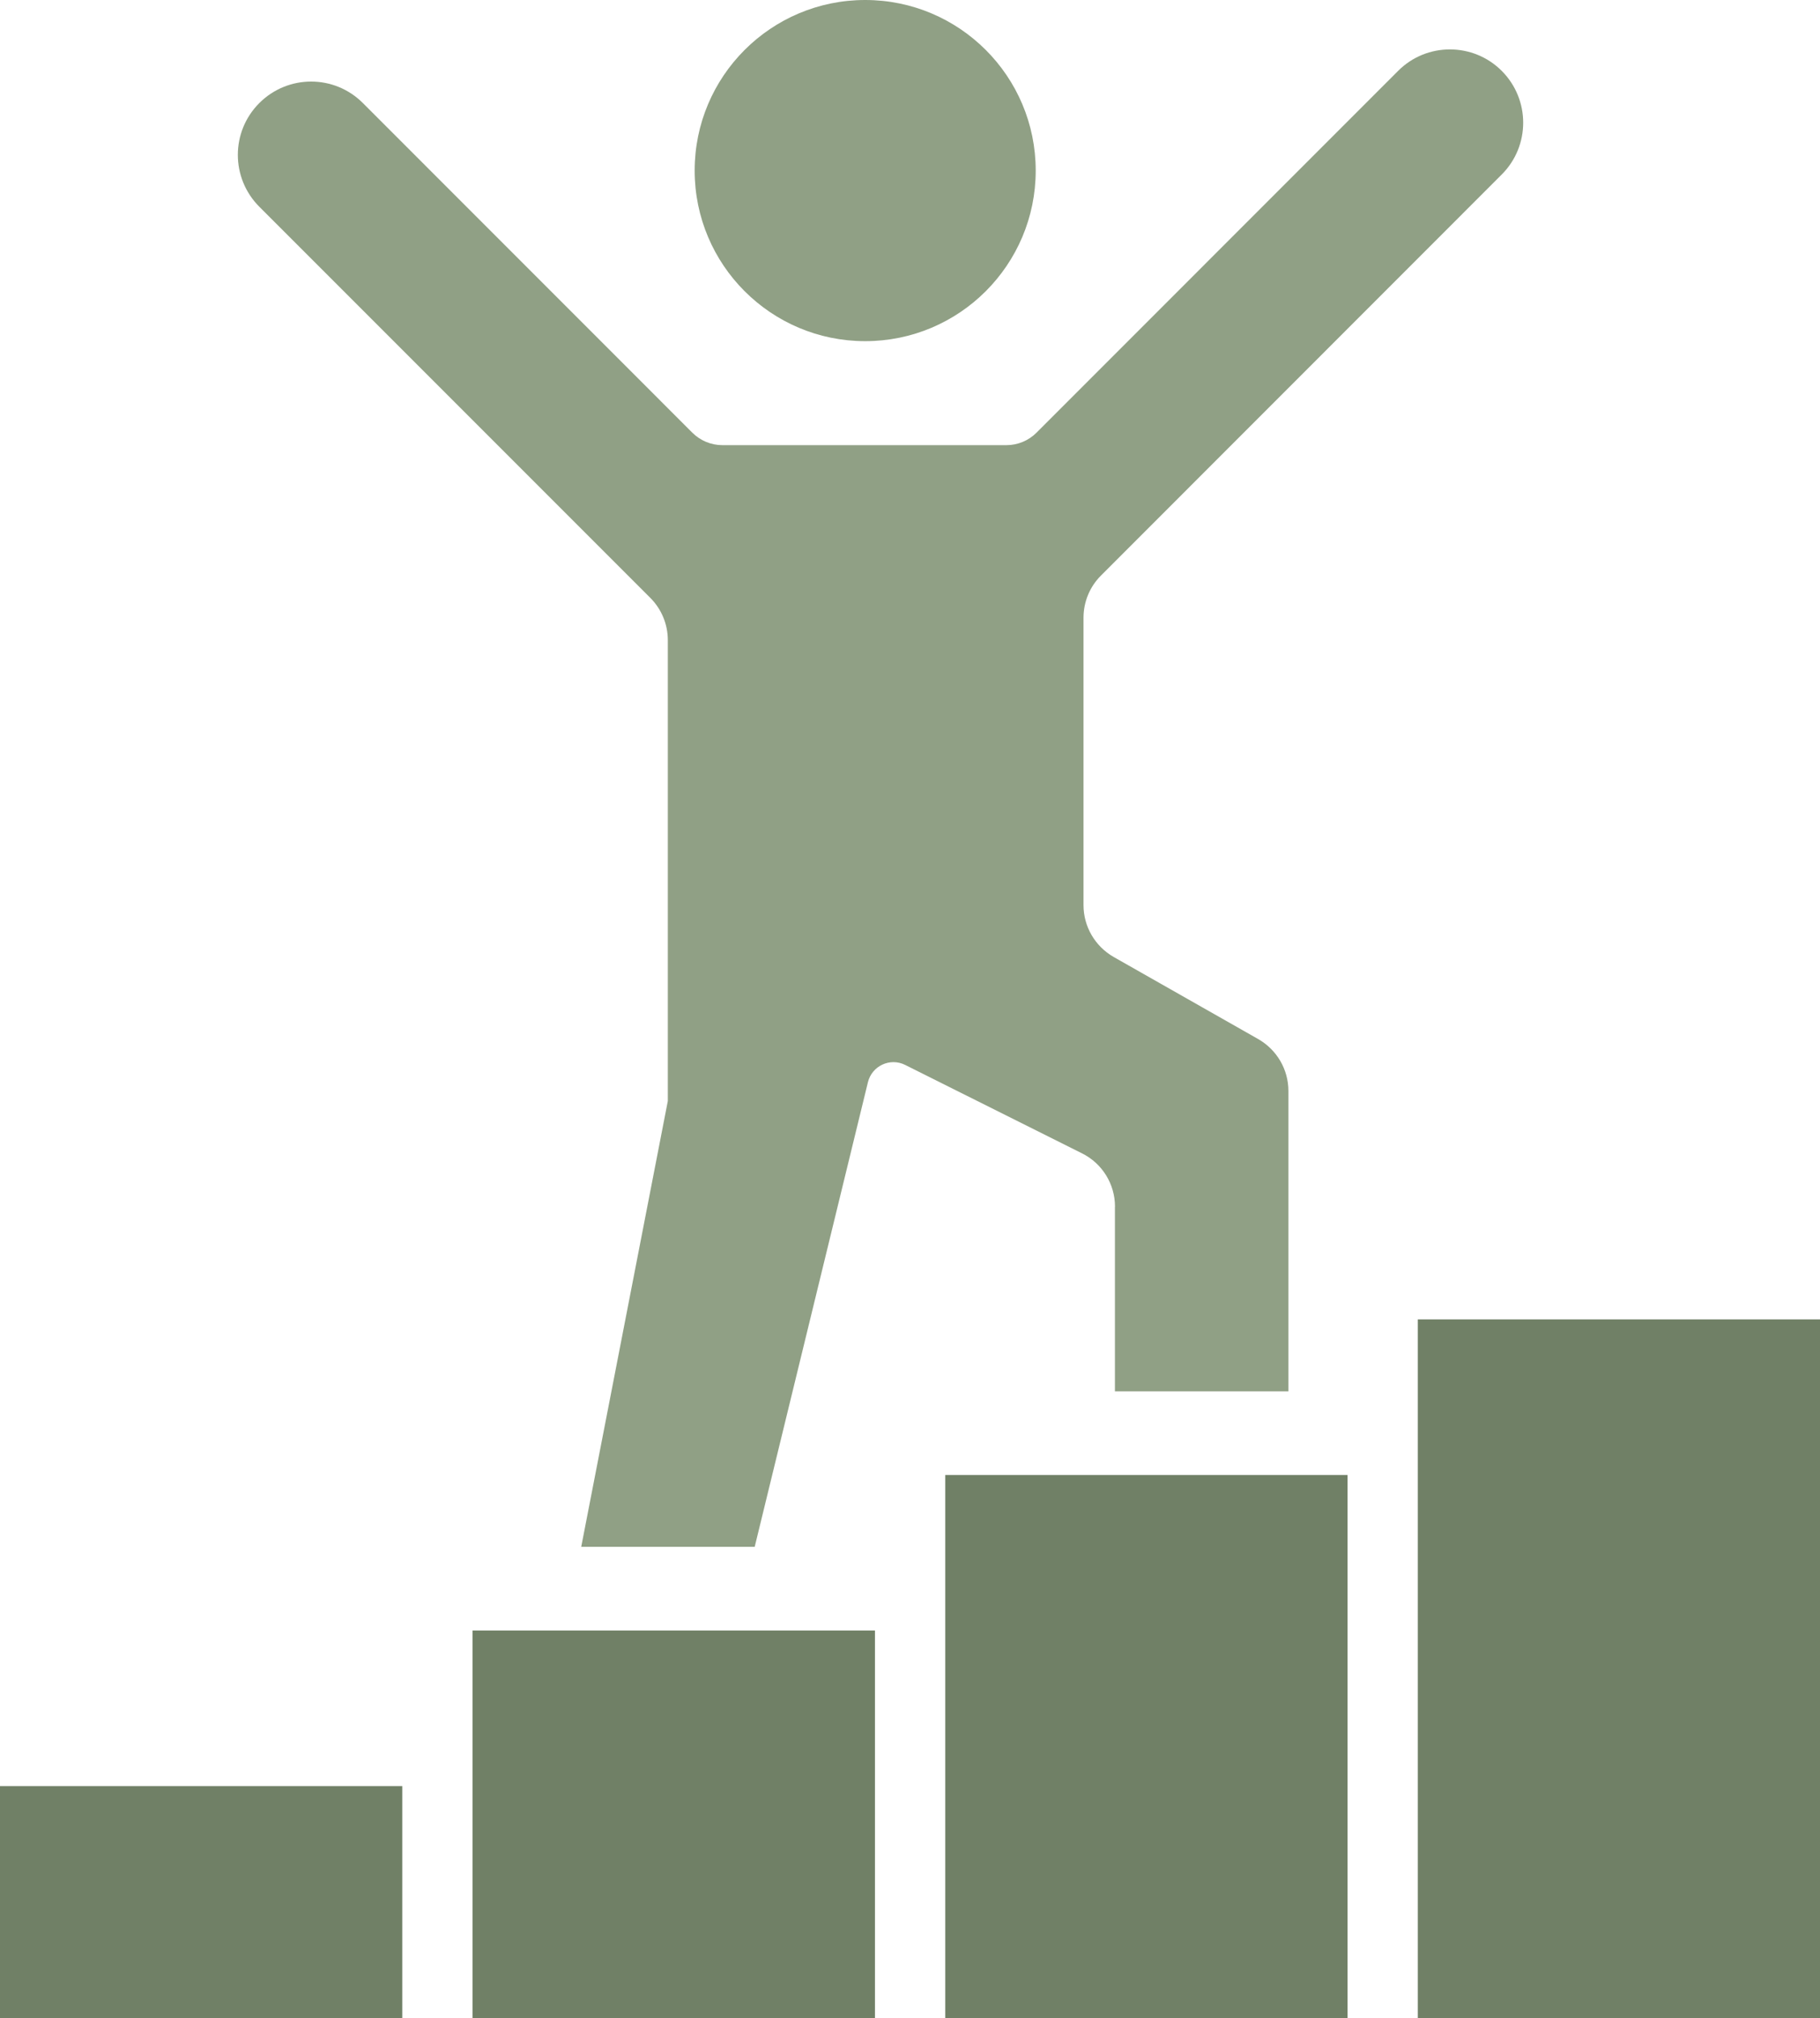
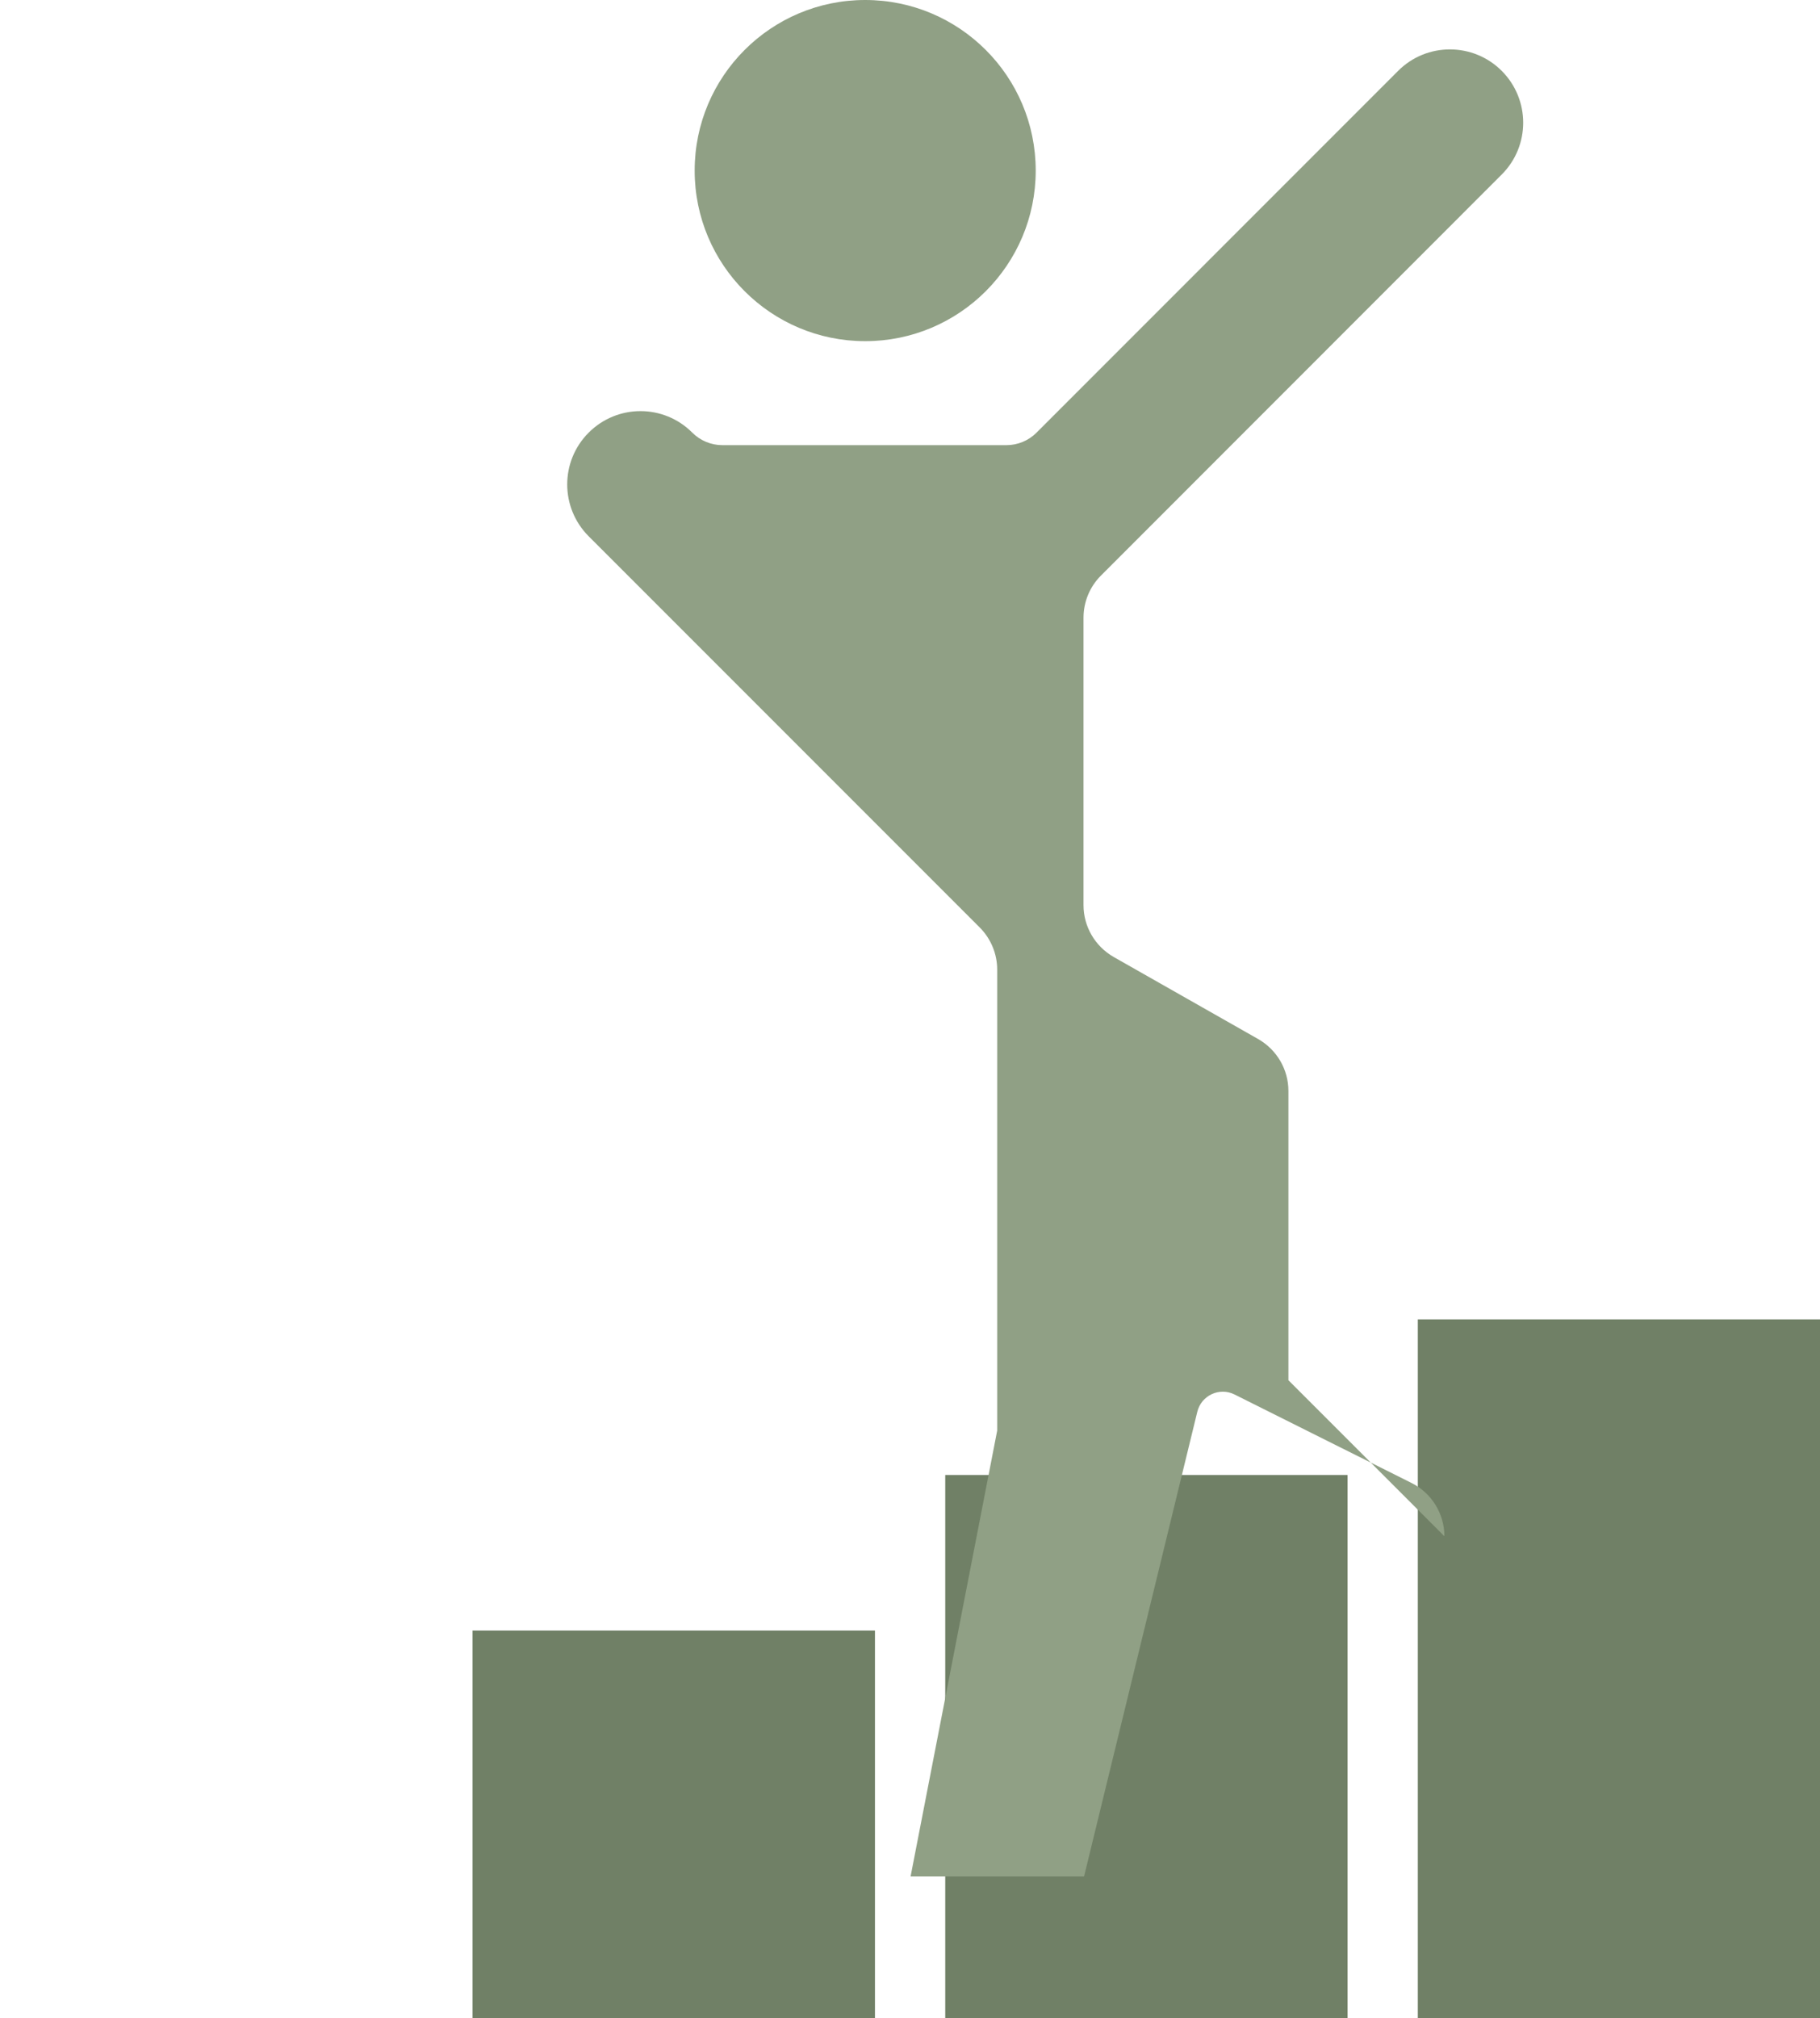
<svg xmlns="http://www.w3.org/2000/svg" id="Laag_2" viewBox="0 0 258.93 287">
  <defs>
    <style>.cls-1{fill:#90a085;}.cls-2{fill:#708066;}</style>
  </defs>
  <g id="Layer_2">
    <rect class="cls-2" x="201.71" y="187.64" width="57.22" height="99.36" />
    <rect class="cls-2" x="134.48" y="209.77" width="57.23" height="77.23" />
    <rect class="cls-2" x="67.23" y="231.89" width="57.25" height="55.11" />
-     <rect class="cls-2" y="254.02" width="57.23" height="32.98" />
    <circle class="cls-1" cx="123.09" cy="24.26" r="24.26" />
-     <path class="cls-1" d="M158.62,171.62v26.26h24.68v-42.73c0-3.05-1.64-5.85-4.29-7.37l-20.57-11.68c-2.65-1.52-4.29-4.32-4.29-7.37v-40.88c0-2.25.89-4.41,2.49-6l57.01-57.03c4.07-4.07,4.07-10.66,0-14.74-4.07-4.07-10.68-4.07-14.74,0l-51.44,51.45c-1.14,1.14-2.68,1.78-4.29,1.78h-40.4c-1.61,0-3.15-.64-4.29-1.78L51.63,14.66c-4.07-4.08-10.66-4.08-14.74,0-4.07,4.07-4.07,10.66,0,14.74l55.63,55.63c1.59,1.59,2.49,3.75,2.49,6v65.56l-12.32,63.4h24.68l16.11-66.08c.57-2.32,3.14-3.53,5.29-2.46l25.17,12.58c2.87,1.43,4.69,4.36,4.69,7.58Z" />
+     <path class="cls-1" d="M158.62,171.62v26.26h24.68v-42.73c0-3.05-1.64-5.85-4.29-7.37l-20.57-11.68c-2.65-1.52-4.29-4.32-4.29-7.37v-40.88c0-2.25.89-4.41,2.49-6l57.01-57.03c4.07-4.07,4.07-10.66,0-14.74-4.07-4.07-10.68-4.07-14.74,0l-51.44,51.45c-1.14,1.14-2.68,1.78-4.29,1.78h-40.4c-1.61,0-3.15-.64-4.29-1.78c-4.07-4.08-10.66-4.08-14.74,0-4.07,4.07-4.07,10.66,0,14.74l55.63,55.63c1.59,1.59,2.49,3.75,2.49,6v65.56l-12.32,63.4h24.68l16.11-66.08c.57-2.32,3.14-3.53,5.29-2.46l25.17,12.58c2.87,1.43,4.69,4.36,4.69,7.58Z" />
  </g>
</svg>